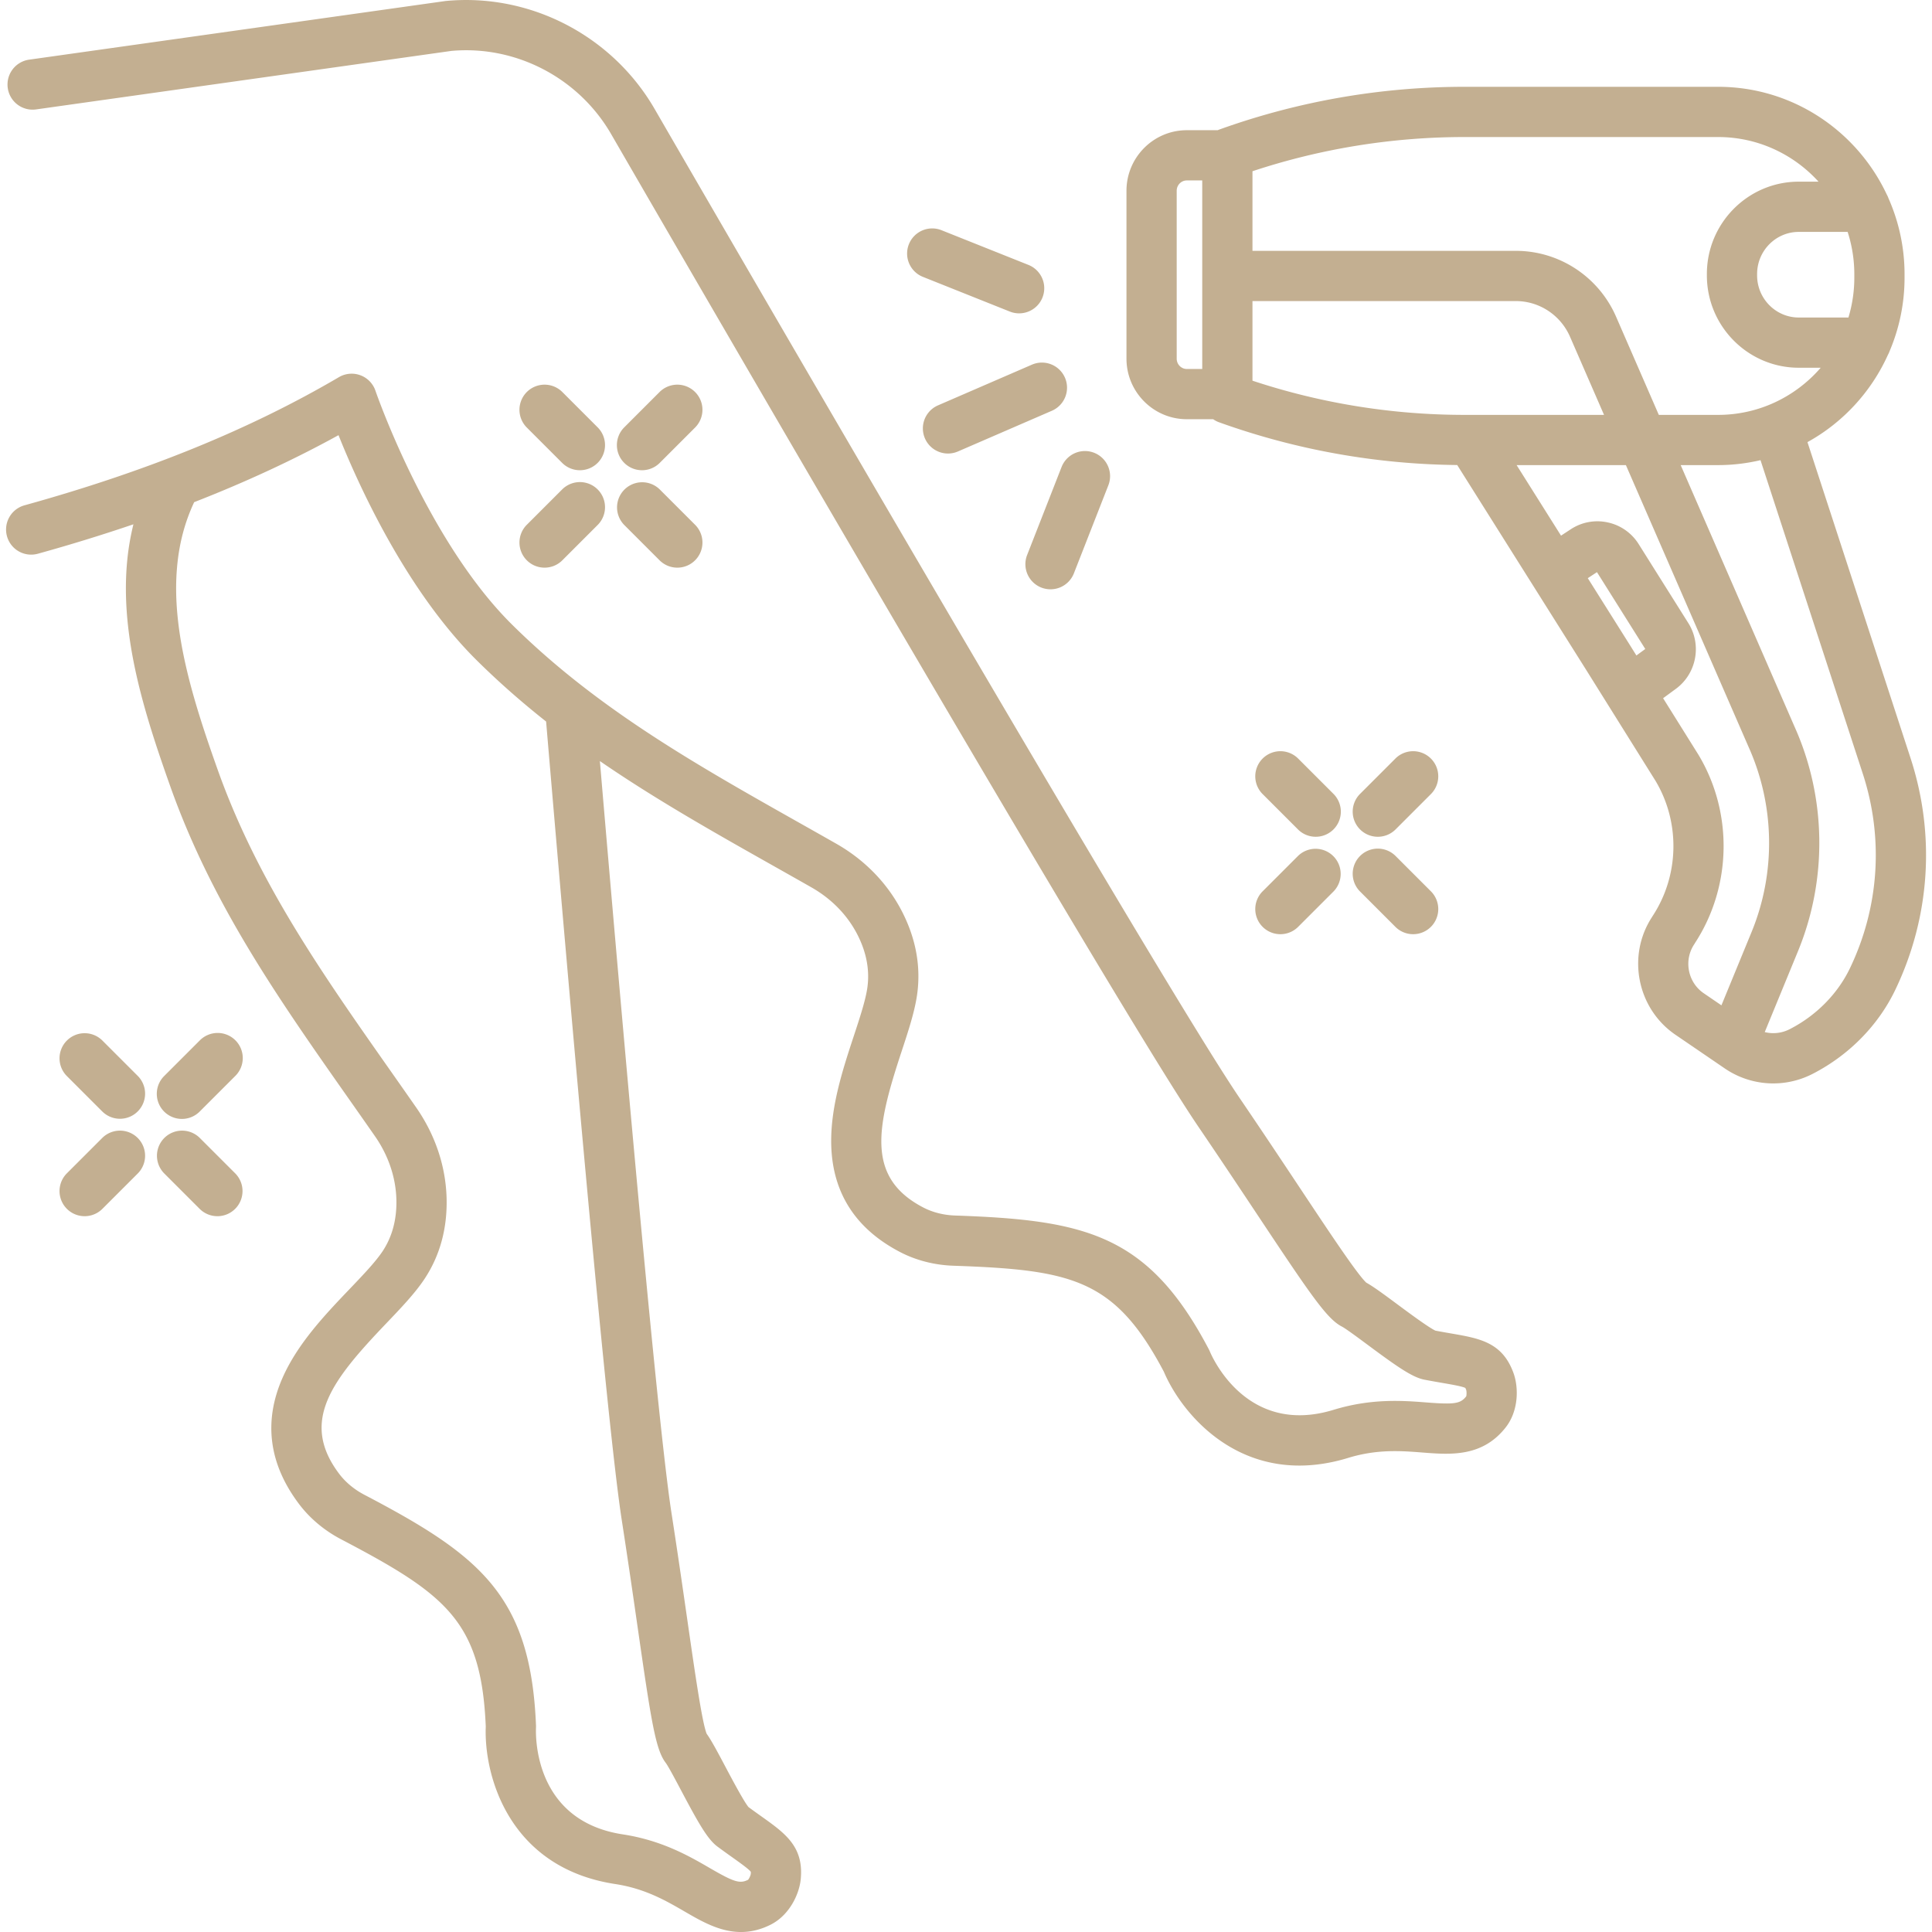
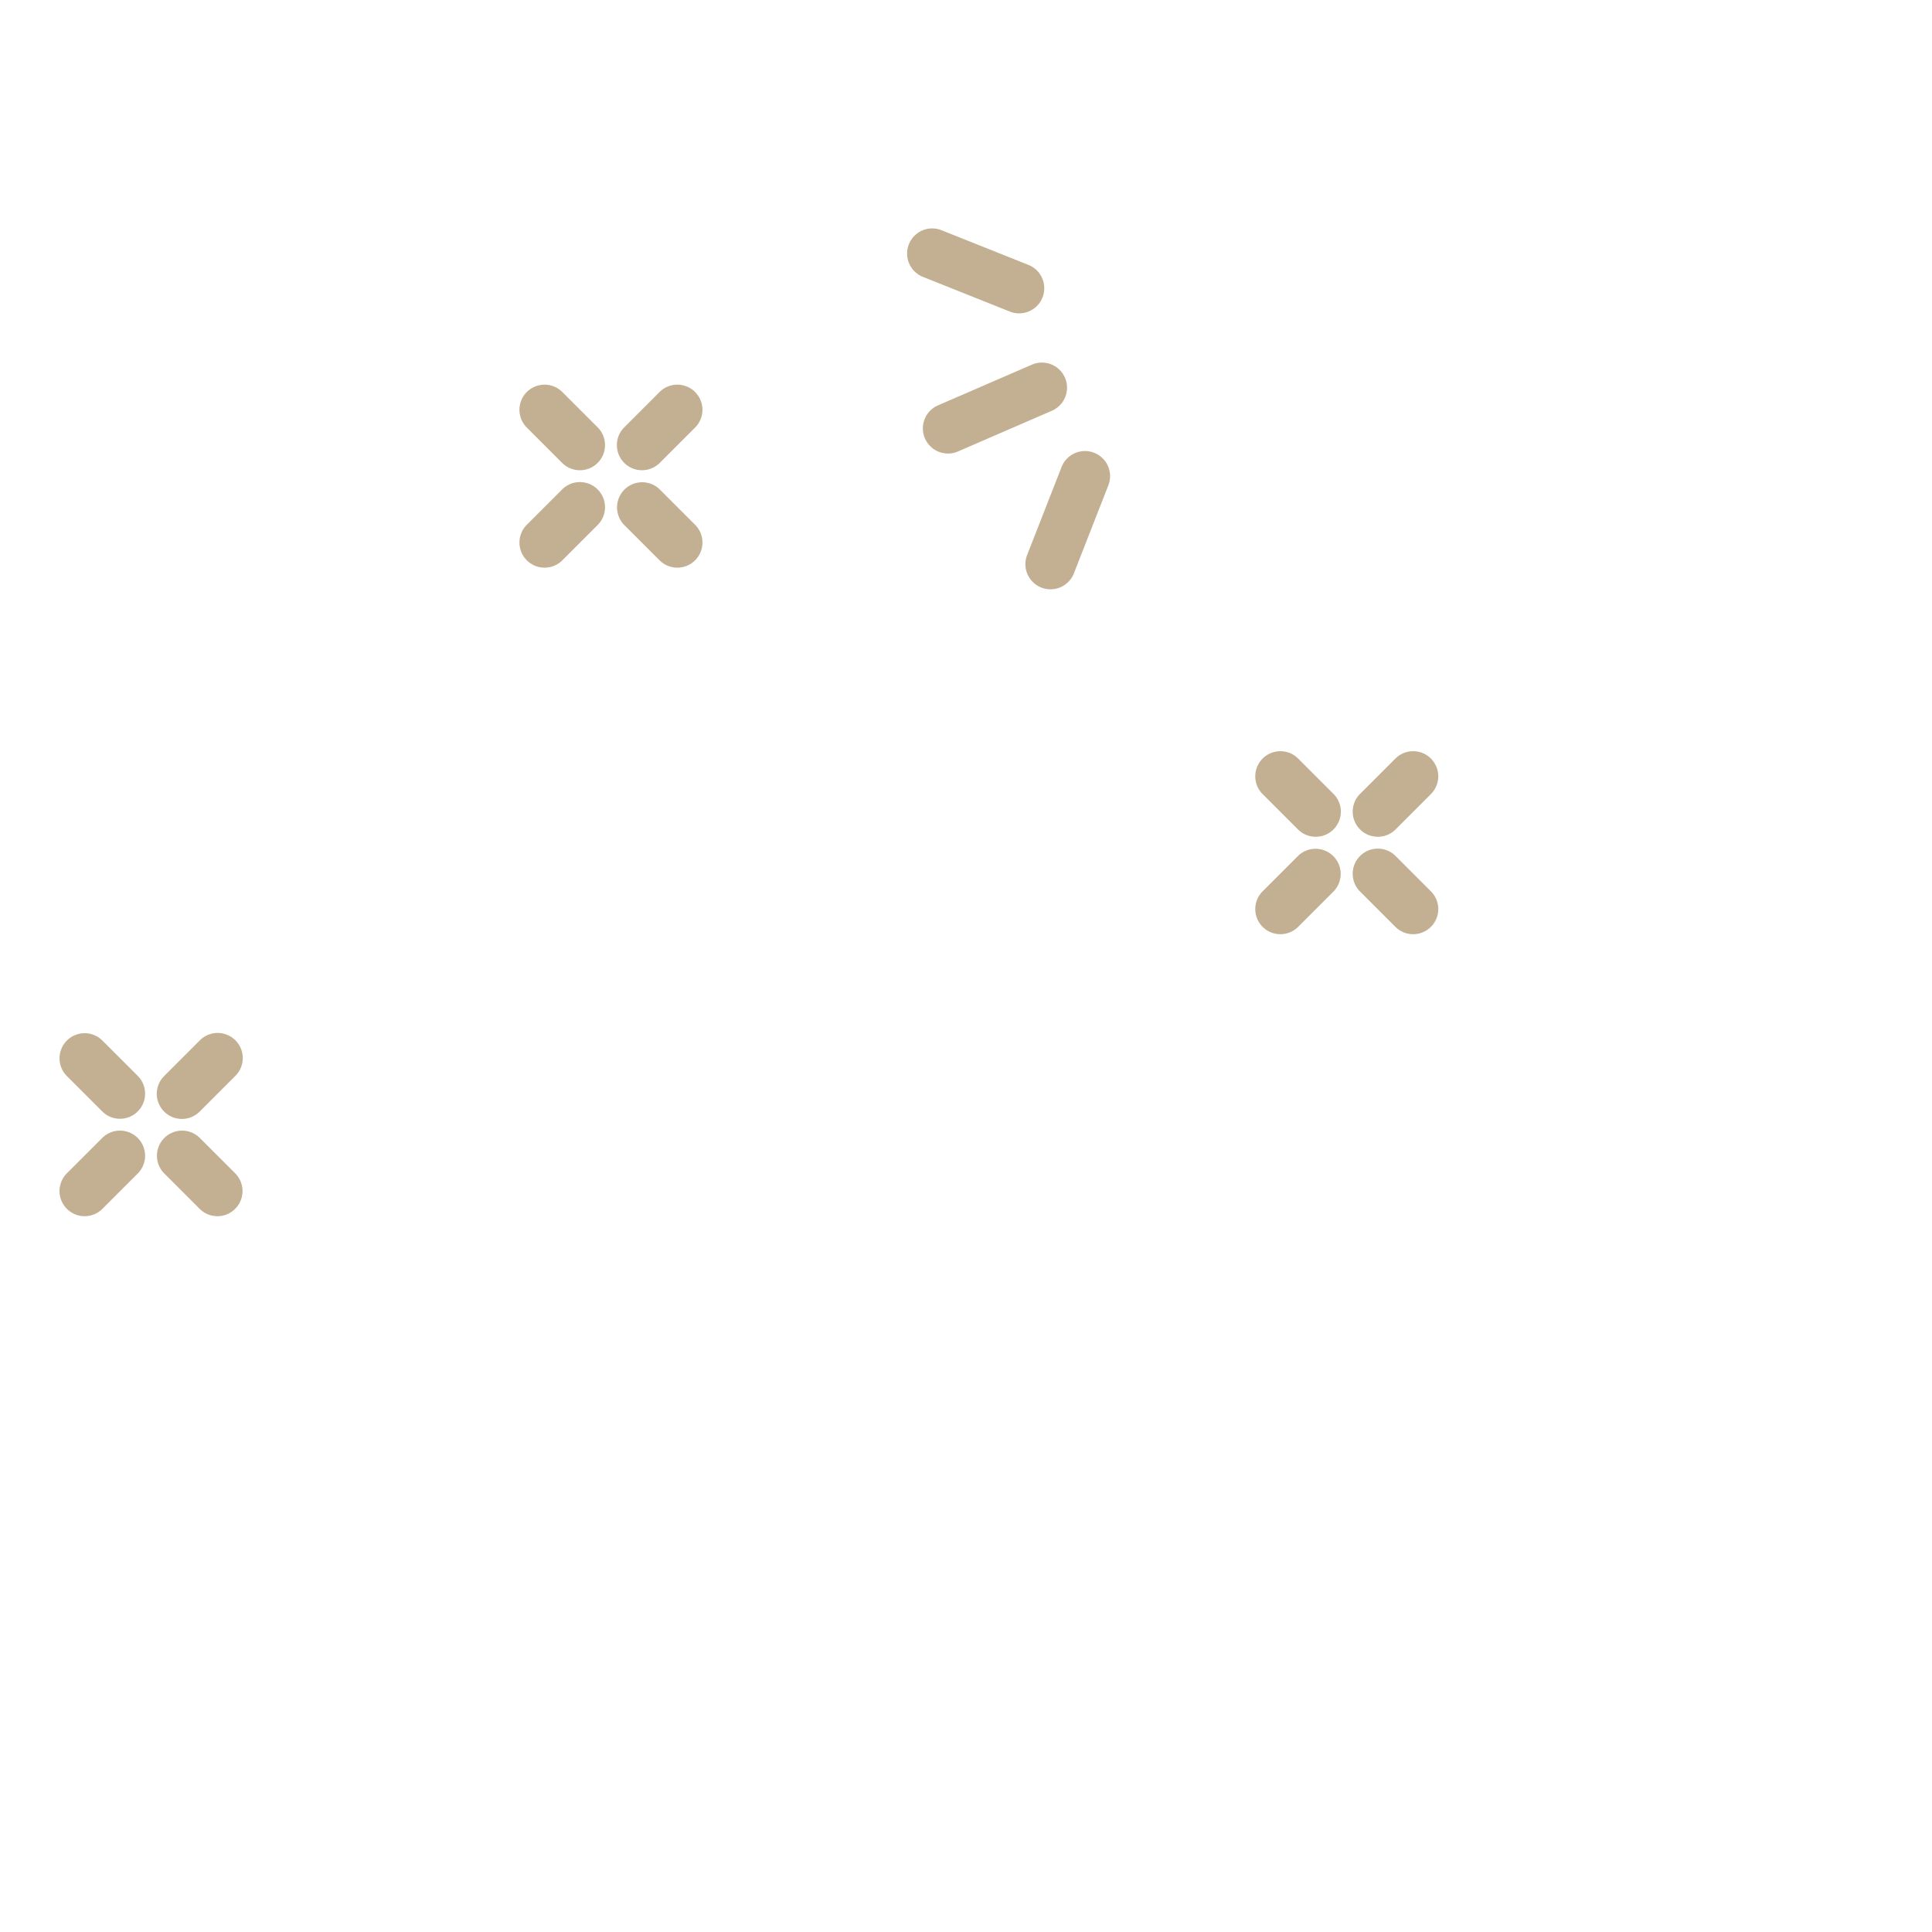
<svg xmlns="http://www.w3.org/2000/svg" version="1.1" width="512" height="512" x="0" y="0" viewBox="0 0 500 500" style="enable-background:new 0 0 512 512" xml:space="preserve" class="">
  <g>
    <switch>
      <g>
        <path d="M26.502 269.297a6.499 6.499 0 0 0-9.192 0 6.5 6.5 0 0 0 0 9.192l9.144 9.144c1.269 1.268 2.932 1.903 4.596 1.903s3.327-.635 4.596-1.903a6.5 6.5 0 0 0 0-9.194zM51.716 294.51a6.5 6.5 0 0 0-9.192 9.193l9.143 9.143c1.27 1.268 2.933 1.903 4.596 1.903s3.327-.635 4.596-1.904a6.5 6.5 0 0 0 0-9.193zM26.454 294.51l-9.144 9.142a6.5 6.5 0 0 0 9.192 9.194l9.144-9.143a6.5 6.5 0 0 0-9.192-9.193zM51.667 269.297l-9.143 9.143a6.5 6.5 0 1 0 9.192 9.192l9.143-9.144a6.5 6.5 0 1 0-9.192-9.191zM335.911 214.65c1.27 1.27 2.934 1.905 4.597 1.905s3.327-.635 4.596-1.904a6.499 6.499 0 0 0 0-9.193l-9.143-9.143a6.5 6.5 0 0 0-9.193 9.192zM351.981 230.72l9.143 9.145a6.481 6.481 0 0 0 4.597 1.904 6.5 6.5 0 0 0 4.597-11.096l-9.143-9.144a6.5 6.5 0 1 0-9.193 9.192zM326.768 239.865c1.27 1.269 2.933 1.904 4.596 1.904s3.327-.635 4.597-1.904l9.143-9.144a6.5 6.5 0 0 0-9.192-9.192l-9.144 9.143a6.5 6.5 0 0 0 0 9.193zM356.578 216.555a6.483 6.483 0 0 0 4.597-1.904l9.142-9.144a6.5 6.5 0 1 0-9.193-9.192l-9.143 9.144a6.5 6.5 0 0 0 4.597 11.096zM145.482 119.791a6.48 6.48 0 0 0 4.597 1.904 6.5 6.5 0 0 0 4.596-11.096l-9.143-9.144a6.5 6.5 0 0 0-9.193 9.192zM161.553 135.861l9.143 9.144c1.27 1.269 2.933 1.904 4.596 1.904s3.328-.635 4.597-1.904a6.5 6.5 0 0 0 0-9.192l-9.144-9.144a6.5 6.5 0 0 0-9.192 9.192zM136.34 145.005c1.269 1.27 2.932 1.904 4.596 1.904s3.327-.635 4.596-1.904l9.143-9.144a6.5 6.5 0 1 0-9.193-9.192l-9.143 9.143a6.5 6.5 0 0 0 0 9.193zM166.149 121.695a6.48 6.48 0 0 0 4.596-1.904l9.144-9.144a6.5 6.5 0 1 0-9.193-9.192l-9.143 9.144a6.5 6.5 0 0 0 4.596 11.096zM267.063 94.373l-24.34 10.548a6.5 6.5 0 0 0 5.169 11.928l24.34-10.548a6.499 6.499 0 1 0-5.17-11.928zM274.734 120.86l-8.917 22.781a6.5 6.5 0 1 0 12.106 4.738l8.917-22.78a6.5 6.5 0 1 0-12.106-4.738zM238.848 71.653l22.487 8.977a6.49 6.49 0 0 0 2.408.465 6.5 6.5 0 0 0 2.412-12.539l-22.488-8.976a6.499 6.499 0 0 0-8.446 3.627 6.5 6.5 0 0 0 3.627 8.446z" fill="#c3af91" opacity="1" data-original="#000000" class="" />
-         <path d="M375.584 345.103c-1.226-.212-2.588-.448-4.107-.736-1.769-.824-6.965-4.679-9.8-6.781-3.777-2.802-6.274-4.636-8.077-5.632-2.3-2.103-9.486-12.919-17.083-24.357-4.548-6.845-9.702-14.603-15.64-23.331-22.407-32.94-150.311-254.078-151.622-256.344C158.205 9.086 137.087-1.78 115.472.244a6.2 6.2 0 0 0-.302.035L7.538 15.441a6.5 6.5 0 0 0-5.53 7.344 6.495 6.495 0 0 0 7.343 5.53l107.477-15.14c16.573-1.491 32.732 6.868 41.194 21.29 5.275 9.122 129.433 223.782 152.107 257.113 5.897 8.67 11.03 16.396 15.558 23.213 13.654 20.55 17.76 26.563 21.6 28.527.965.495 4.25 2.931 6.647 4.71 7.853 5.826 11.622 8.44 14.74 9.04 1.749.334 3.305.604 4.692.844 2.38.412 5.065.877 5.858 1.287.047.086.13.25.228.518.137.468.107 1.426-.008 1.669-1.49 1.897-3.022 2.132-10.25 1.568-5.996-.469-14.206-1.108-24.046 1.903-22.052 6.755-31.097-12.872-32.044-15.103a6.511 6.511 0 0 0-.253-.542c-15.667-29.845-32.046-33.473-65.684-34.636-2.95-.102-5.777-.813-8.176-2.055-15.08-7.812-12.03-21.074-5.658-40.413 1.744-5.29 3.39-10.289 4.013-14.7 1.015-7.201-.28-14.4-3.849-21.4-3.735-7.324-9.642-13.433-17.081-17.664-3.165-1.8-6.323-3.582-9.47-5.357-26.96-15.207-52.425-29.57-74.414-51.328-21.97-21.74-35.237-60.158-35.368-60.54a6.5 6.5 0 0 0-9.444-3.514C64.694 111.12 38.072 121.97 6.333 130.777a6.5 6.5 0 0 0-4.526 8 6.495 6.495 0 0 0 8.001 4.526 449.71 449.71 0 0 0 24.72-7.612 65.204 65.204 0 0 0-1.646 9.852c-1.76 19.456 4.556 39.288 11.175 57.933 10.85 30.557 28.012 54.99 46.183 80.859 2.27 3.231 4.548 6.475 6.82 9.74 3.444 4.954 5.354 10.586 5.521 16.275.143 5.145-1.05 9.67-3.55 13.45-1.81 2.741-5.045 6.128-8.47 9.714-6.34 6.636-13.524 14.158-17.454 23.098-4.969 11.305-3.521 22.292 4.304 32.656 2.791 3.694 6.544 6.838 10.849 9.092 27.31 14.317 36.295 21.269 37.456 48.452-.515 12.448 5.797 36.548 33.51 40.776 7.735 1.18 13.16 4.33 17.948 7.108 4.37 2.536 9.144 5.308 14.593 5.308 2.391-.001 4.913-.534 7.587-1.857 4.873-2.405 7.501-7.84 7.881-11.872.788-8.38-4.028-11.811-10.125-16.154-1.018-.725-2.152-1.532-3.4-2.452-1.244-1.51-4.291-7.259-5.952-10.394-2.209-4.168-3.675-6.905-4.877-8.587-1.174-2.88-3.029-15.762-4.99-29.385-1.175-8.156-2.505-17.4-4.129-27.862-2.8-18.054-9.35-86.893-18.513-194.476 14.44 9.93 29.628 18.5 45.31 27.345 3.134 1.768 6.278 3.541 9.43 5.334 5.225 2.972 9.35 7.215 11.927 12.27 2.332 4.572 3.192 9.175 2.557 13.68-.46 3.26-1.93 7.722-3.487 12.446-2.878 8.734-6.14 18.636-5.86 28.402.356 12.365 6.374 21.658 17.886 27.621 4.1 2.125 8.84 3.336 13.705 3.505 30.75 1.064 41.826 3.436 54.494 27.44 4.048 9.53 15.8 24.281 35.06 24.28 3.917 0 8.147-.611 12.682-1.999 7.484-2.291 13.726-1.806 19.23-1.374 7.234.564 15.435 1.204 21.485-6.499 3.357-4.273 3.398-10.305 2.016-14.099-2.888-7.927-8.718-8.936-16.1-10.214zm-214.668 48.332c1.612 10.391 2.938 19.598 4.107 27.72 3.519 24.443 4.65 31.642 7.26 35.062.664.873 2.586 4.498 3.988 7.145 4.59 8.66 6.866 12.652 9.417 14.543a255.705 255.705 0 0 0 3.88 2.804c1.982 1.412 4.219 3.006 4.745 3.717a3.6 3.6 0 0 1-.015.58c-.075.474-.506 1.32-.703 1.486-2.14 1.059-3.619.603-9.896-3.039-5.208-3.023-12.341-7.163-22.512-8.717-22.822-3.481-22.575-25.145-22.473-27.574.01-.2.012-.398.003-.599-1.366-33.702-14.585-44.077-44.425-59.718-2.617-1.37-4.868-3.242-6.507-5.412-10.277-13.61-1.85-24.254 12.176-38.94 3.84-4.02 7.466-7.816 9.915-11.526 4.001-6.05 5.919-13.109 5.7-20.99-.243-8.227-2.954-16.291-7.844-23.325-2.284-3.283-4.573-6.542-6.854-9.79-17.647-25.12-34.314-48.85-44.57-77.735-6.137-17.288-12.001-35.575-10.478-52.42.54-6.058 1.991-11.56 4.42-16.746 13.385-5.22 25.789-10.976 37.357-17.34 5.187 12.97 17.519 40.208 35.781 58.278 5.803 5.742 11.792 10.973 17.944 15.832 6.912 81.56 15.826 182.472 19.584 206.704zM494.448 196.2l-26.678-81.778c9.146-5.044 16.488-12.986 20.823-22.584.174-.31.318-.638.44-.977a48.494 48.494 0 0 0 3.863-19.018v-.85c0-6.995-1.49-13.642-4.15-19.656a6.467 6.467 0 0 0-.45-.996c-7.727-16.457-24.383-27.875-43.646-27.875h-65.586a187.436 187.436 0 0 0-63.319 10.992l-.3.107c-.102.037-.194.09-.293.132h-8.008c-8.61 0-15.615 7.032-15.615 15.676v43.443c0 8.643 7.005 15.676 15.615 15.676h6.817c.456.314.946.586 1.484.779l.303.108a187.404 187.404 0 0 0 61.377 10.97l33.347 52.972 17.983 28.775c6.411 10.731 6.139 24.415-.698 34.88-.04.06-.078.12-.115.182l-.152.249c-6.496 10.024-3.78 23.623 6.092 30.371l12.803 8.742a22.224 22.224 0 0 0 22.51 1.501l.239-.12c9.355-4.81 16.932-12.505 21.338-21.673 9.044-18.833 10.456-40.15 3.976-60.027zM311.138 95.493h-3.994c-1.442 0-2.615-1.2-2.615-2.676V49.373c0-1.476 1.173-2.676 2.615-2.676h3.994zm168.758-24.498v.849c0 3.591-.536 7.058-1.523 10.328h-12.85c-5.948 0-10.786-4.89-10.786-10.901v-.354c0-6.012 4.838-10.902 10.785-10.902h12.644a35.635 35.635 0 0 1 1.73 10.98zM324.138 44.316a174.396 174.396 0 0 1 54.926-8.85h65.586c10.274 0 19.532 4.456 25.98 11.548h-5.108c-13.115 0-23.785 10.722-23.785 23.902v.354c0 13.18 10.67 23.901 23.785 23.901h5.677c-6.466 7.467-15.967 12.2-26.549 12.2H429.3l-11.054-25.396c-4.512-10.362-14.696-17.057-25.947-17.057h-68.161zm0 54.204V77.918h68.16c6.077 0 11.583 3.63 14.028 9.246l8.796 20.206h-36.058a174.387 174.387 0 0 1-54.926-8.85zm99.362 71.12-2.016-3.226-10.566-16.785 2.376-1.557 12.5 19.884zm22.005 90.538-4.59-3.134c-4.096-2.8-5.212-8.457-2.487-12.61a5.33 5.33 0 0 0 .122-.193l.151-.25c9.492-14.607 9.839-33.682.874-48.63a4.359 4.359 0 0 0-.062-.1l-9.103-14.566 3.317-2.435c5.332-3.917 6.748-11.377 3.222-16.986l-12.854-20.447a12.536 12.536 0 0 0-8.002-5.623 12.5 12.5 0 0 0-9.59 1.775l-2.512 1.646L392.5 120.37h28.282l31.76 72.964c6.784 15.1 7.064 32.542.77 47.854zm33.249-9.579c-3.186 6.629-8.713 12.218-15.51 15.714l-.191.095a9.192 9.192 0 0 1-6.34.697l8.622-20.974c7.645-18.598 7.305-39.784-.905-58.055l-29.471-67.706h9.691c3.774 0 7.442-.452 10.968-1.28l26.47 81.141c5.438 16.68 4.254 34.567-3.334 50.368z" fill="#c3af91" opacity="1" data-original="#000000" class="" />
      </g>
    </switch>
  </g>
</svg>